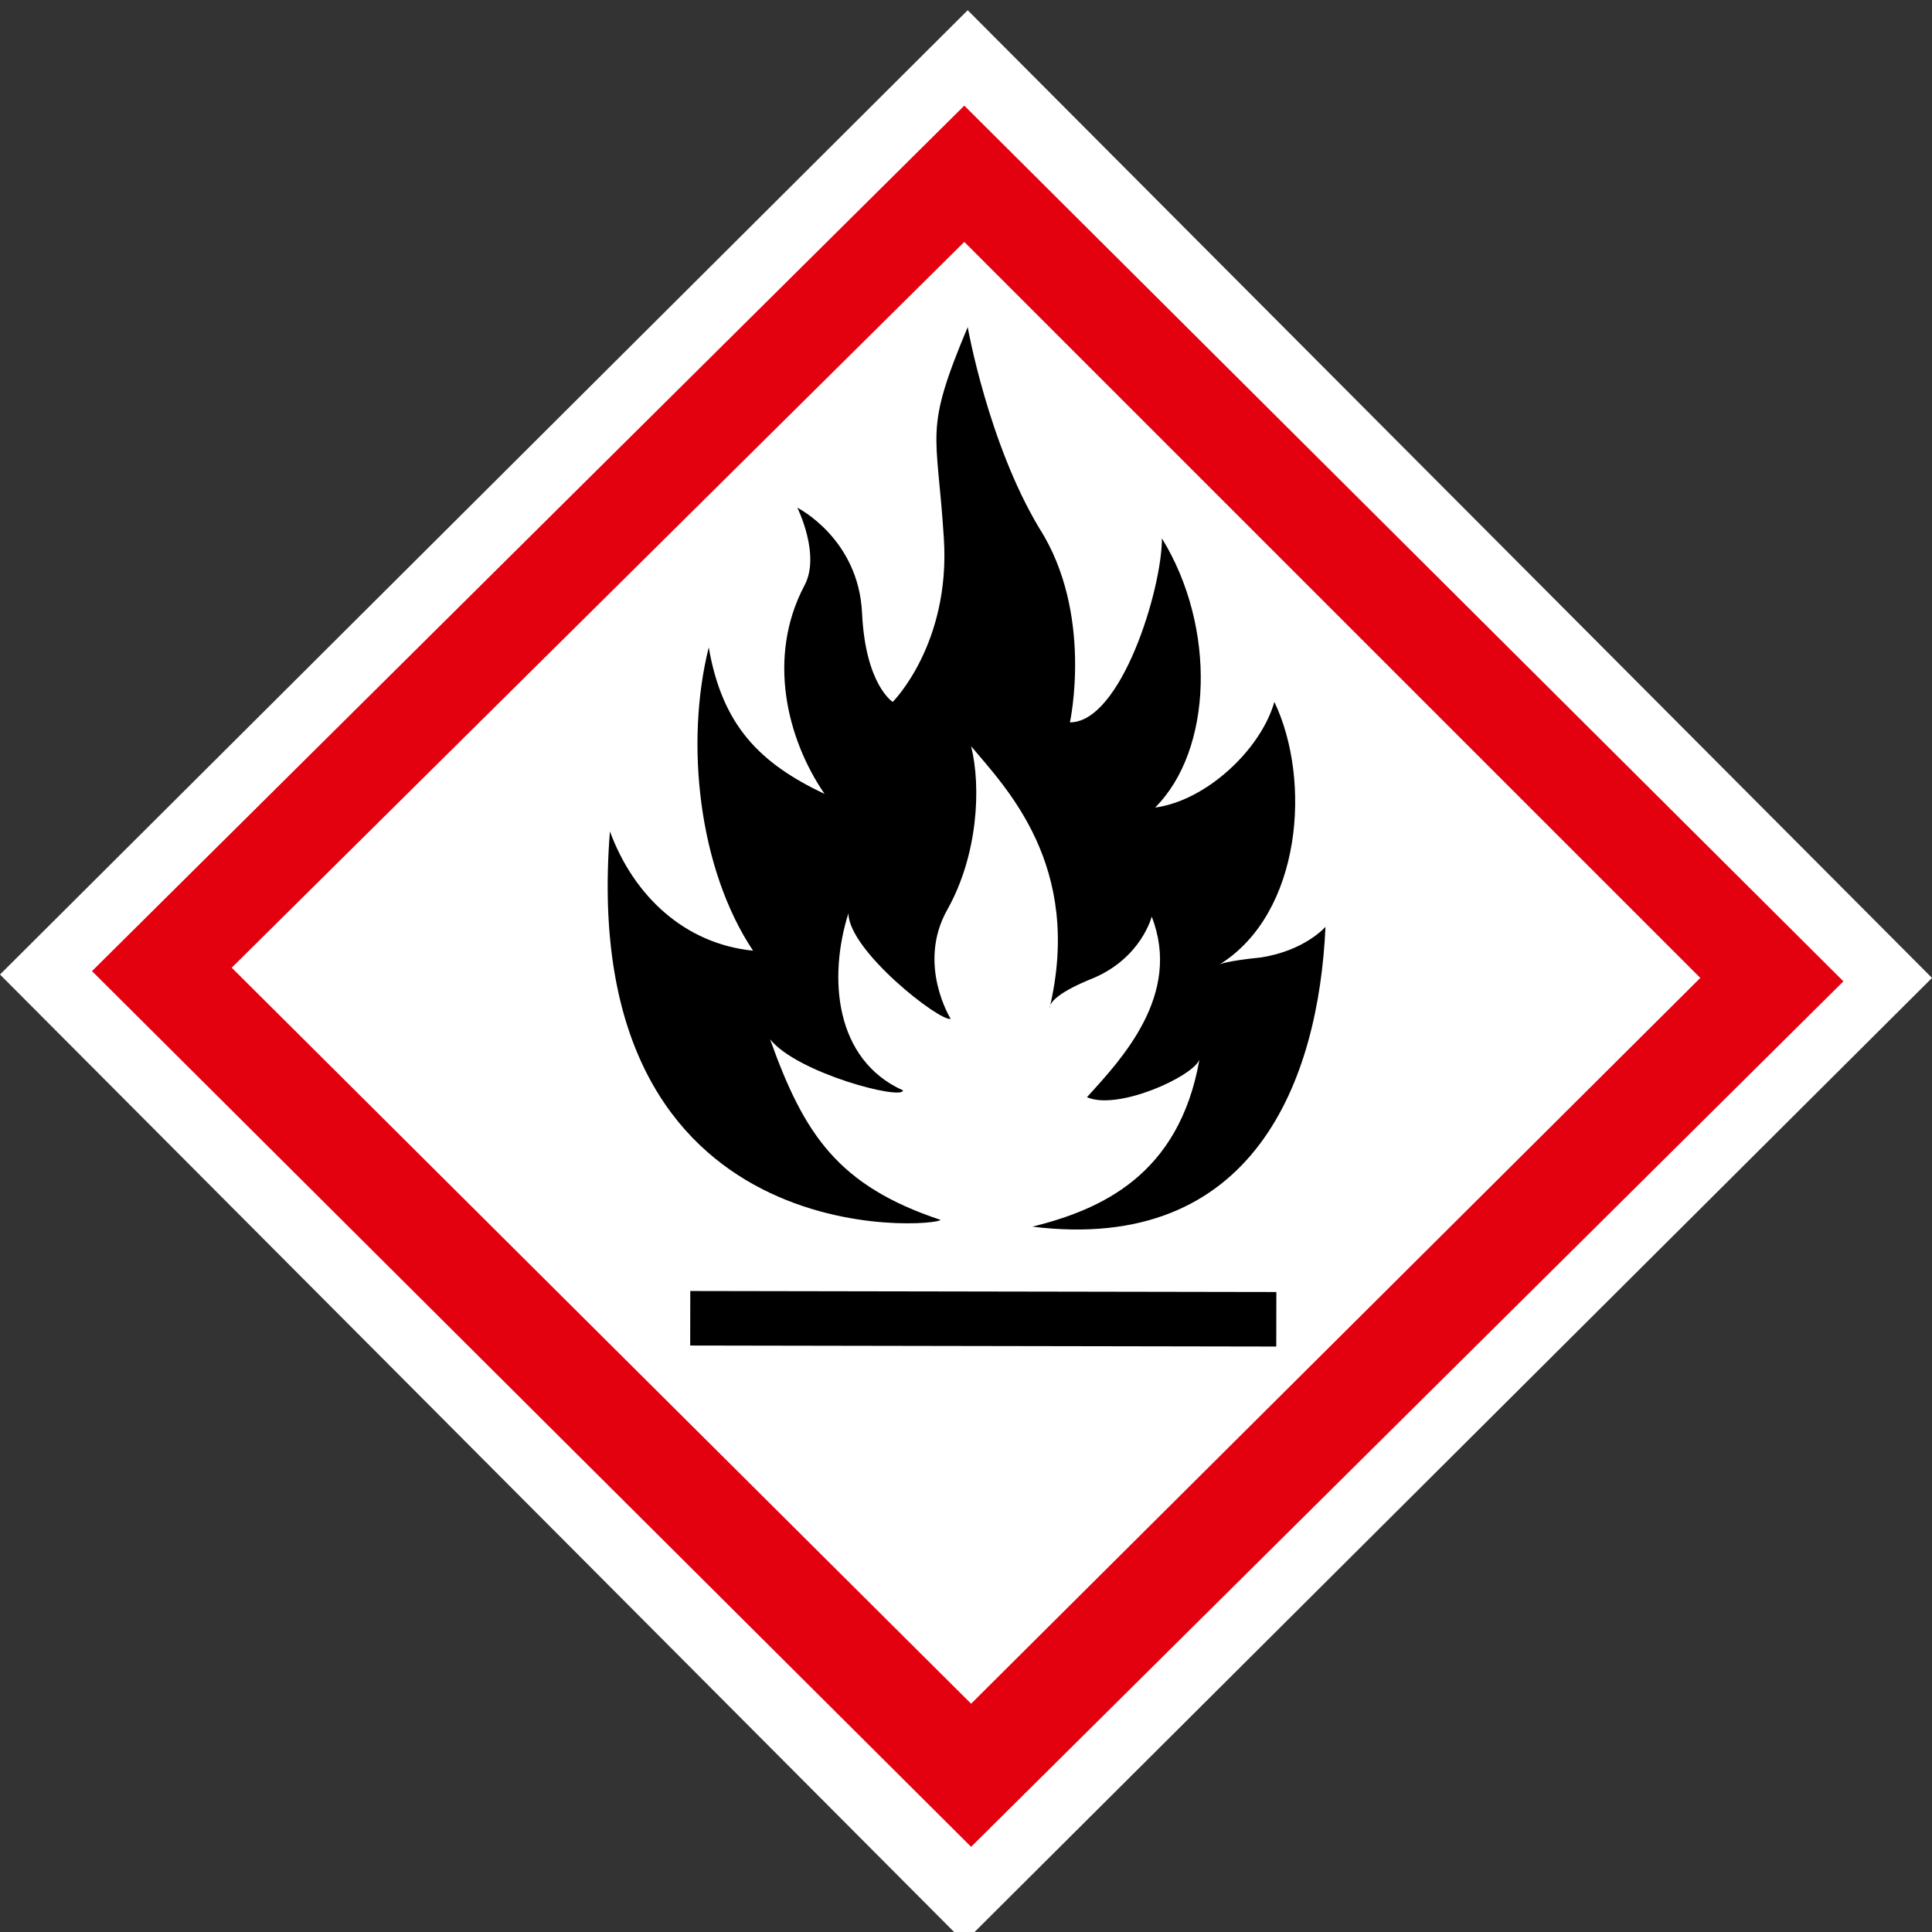
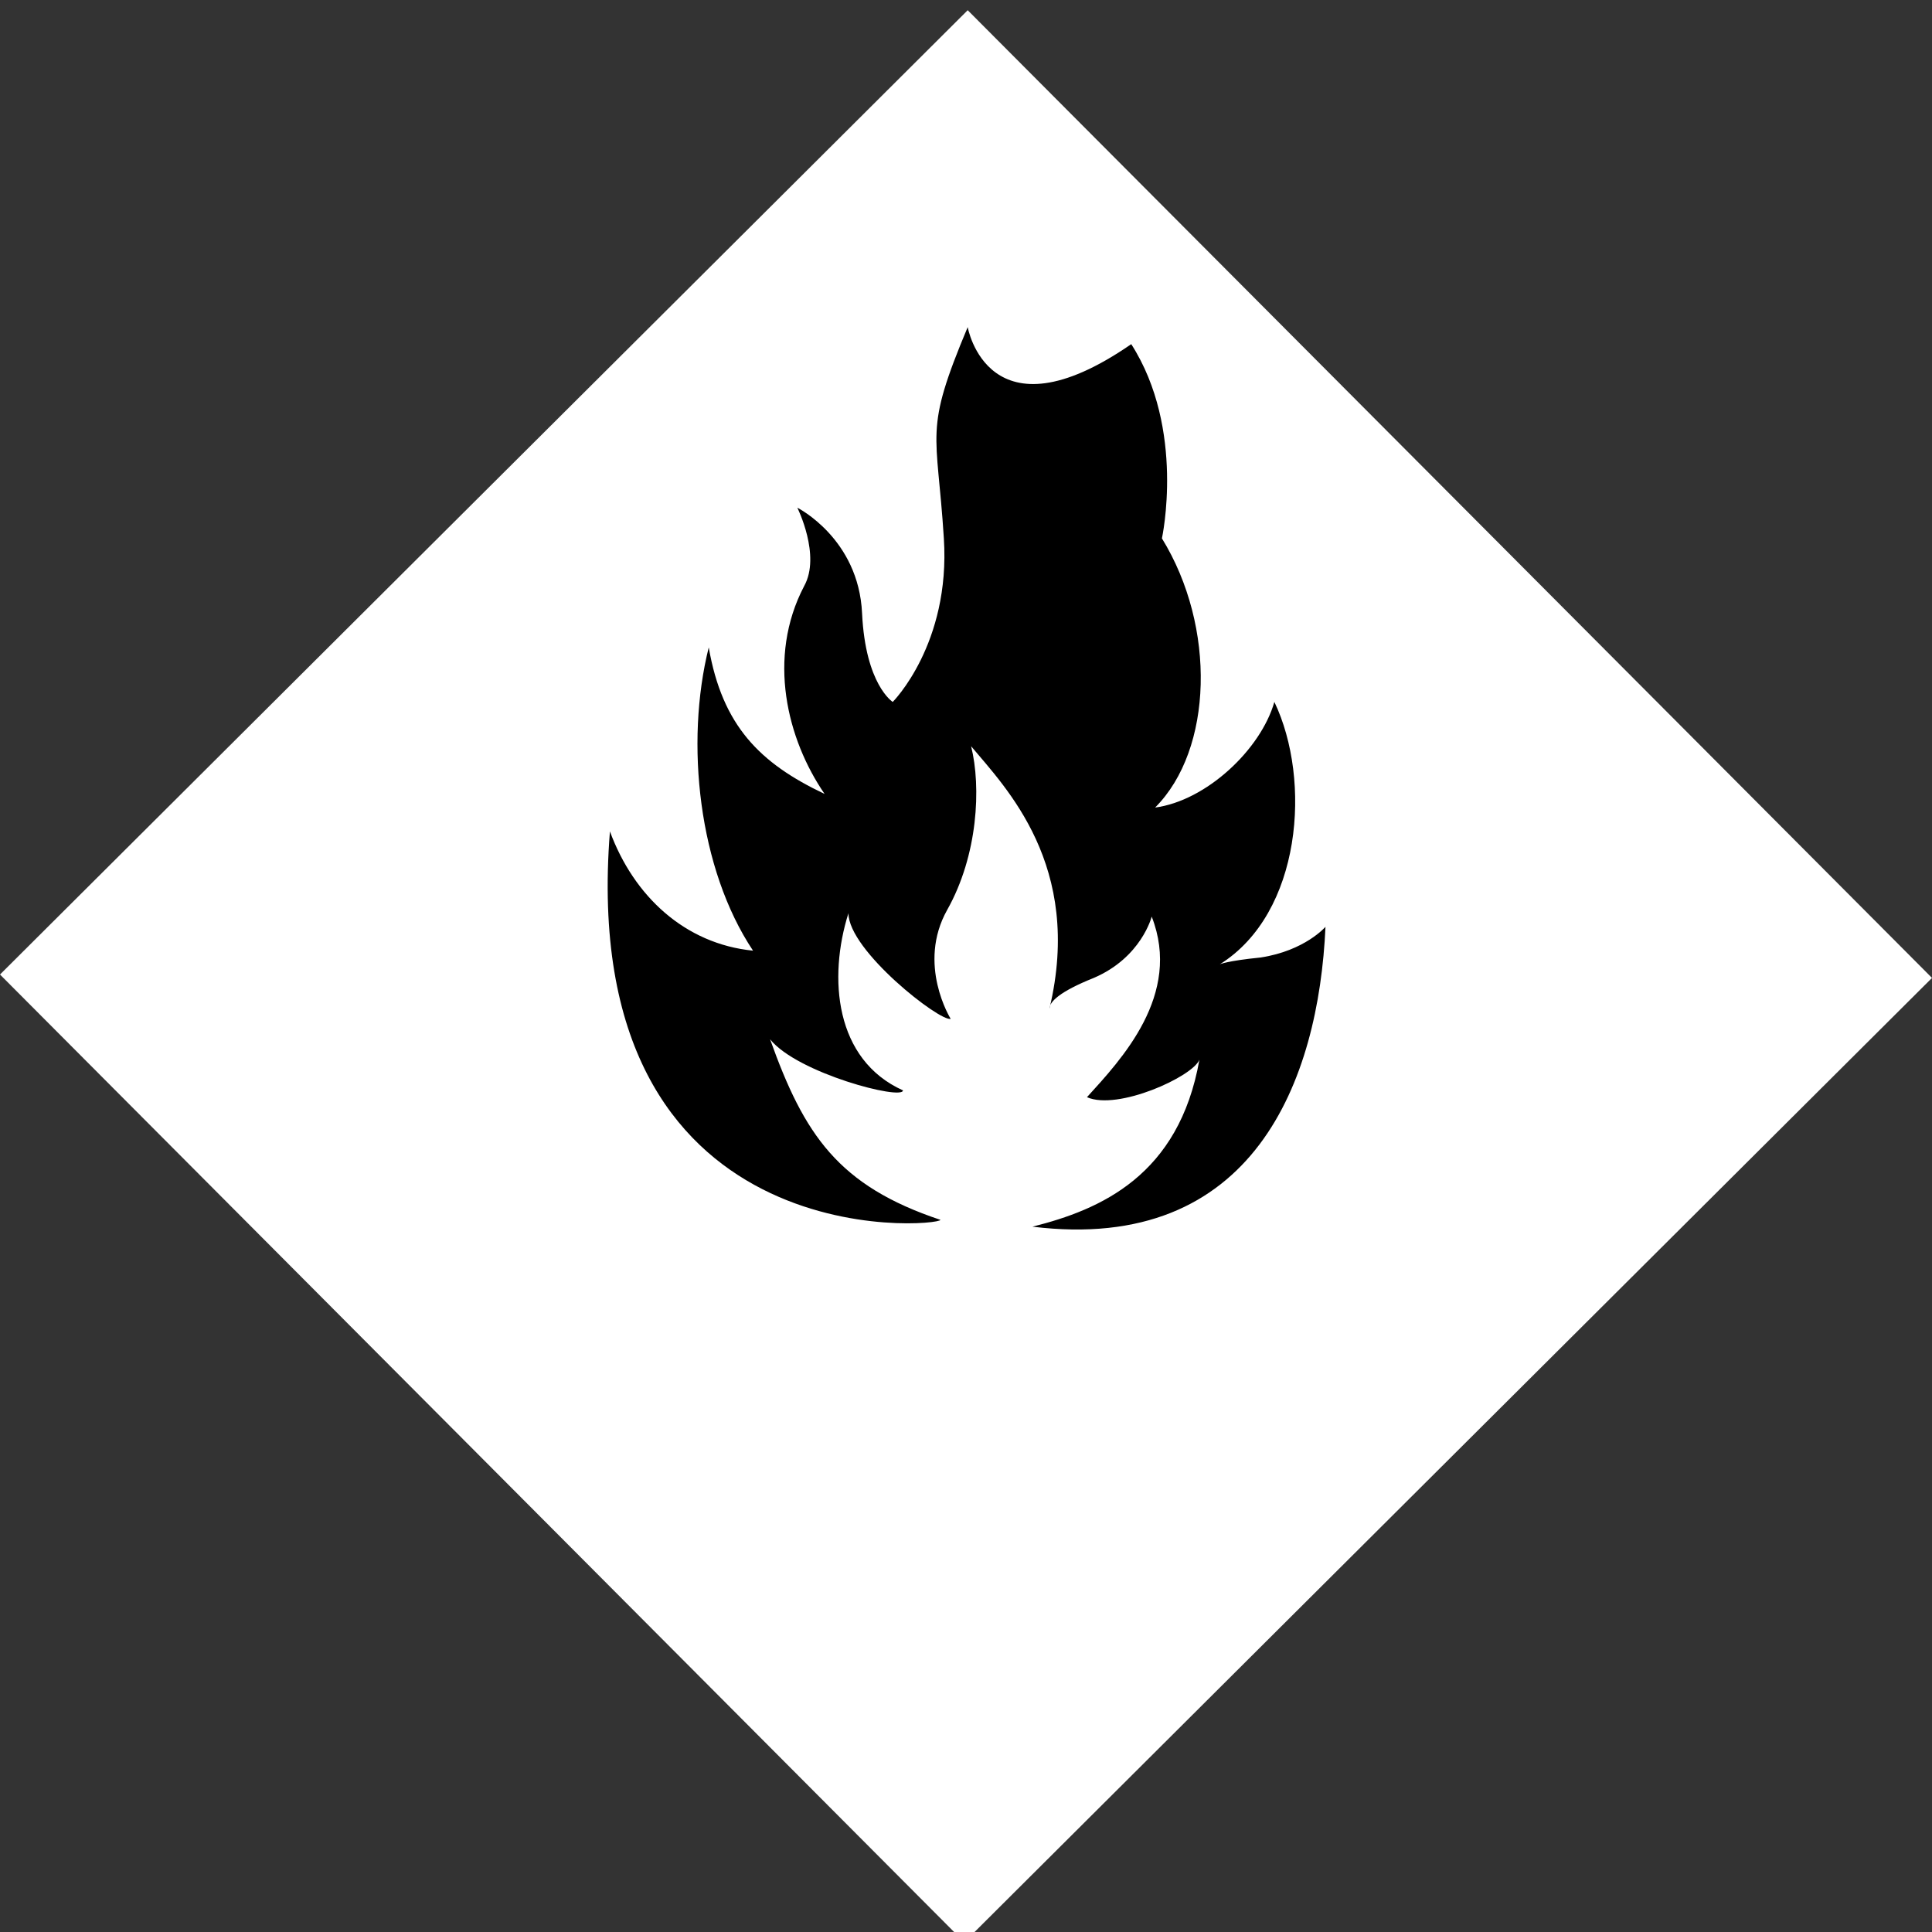
<svg xmlns="http://www.w3.org/2000/svg" version="1.1" id="Слой_1" x="0px" y="0px" viewBox="0 0 56.7 56.7" style="enable-background:new 0 0 56.7 56.7;" xml:space="preserve">
  <rect x="0" y="0" width="56.7" height="56.7" fill="#333333" stroke="none" />
  <style type="text/css">
	.st0{fill:#FFFFFF;}
	.st1{fill:#E3000F;}
	.st2{fill-rule:evenodd;clip-rule:evenodd;}
</style>
  <g>
    <polygon class="st0" points="28.3,57 0,28.6 28.4,0.3 56.7,28.7  " />
    <g>
-       <polygon class="st1" points="54.1,28.8 28.5,54.2 2.7,28.5 28.3,3.1   " />
-     </g>
+       </g>
    <g>
      <polygon class="st0" points="49.9,28.7 28.5,50 6.8,28.4 28.3,7.1   " />
    </g>
    <g>
-       <path class="st2" d="M27.6,35.8c-3-1-4-2.5-5-5.3c0.8,1,3.9,1.8,3.9,1.5c-2-0.9-2.2-3.3-1.6-5.2c0,1.1,2.7,3.2,3,3.1    c0,0-1-1.6-0.1-3.2c0.9-1.6,1-3.6,0.7-4.8c1,1.2,3.3,3.5,2.3,7.7c0-0.2,0.3-0.5,1.3-0.9c1.4-0.6,1.7-1.8,1.7-1.8    c0.9,2.3-0.9,4.2-1.9,5.3c0.9,0.4,3.1-0.6,3.3-1.1c-0.6,3.4-2.9,4.4-4.9,4.9c6.5,0.8,8.4-4.3,8.6-8.8c0,0-0.6,0.7-1.9,0.9    c-1,0.1-1.2,0.2-1.2,0.2c2.4-1.5,2.7-5.4,1.6-7.7c-0.4,1.4-2,2.9-3.5,3.1c1.7-1.7,1.8-5.3,0.2-7.9c0,1.5-1.2,5.4-2.7,5.4    c0,0,0.7-3.2-0.9-5.7C29,13,28.4,9.6,28.4,9.6c-1.3,3.1-0.9,3-0.7,6.2c0.2,3.1-1.5,4.8-1.5,4.8s-0.8-0.5-0.9-2.6    c-0.1-2.2-1.9-3.1-1.9-3.1s0.7,1.4,0.2,2.3c-1.1,2.1-0.5,4.5,0.6,6.1c-1.9-0.9-3-2-3.4-4.3c-0.7,2.8-0.3,6.5,1.3,8.9    c-2-0.2-3.5-1.6-4.2-3.5C16.9,37,27.6,36,27.6,35.8z" />
-       <rect x="28.1" y="30.1" transform="matrix(1.726915e-03 -1 1 1.726915e-03 -9.893 67.536)" class="st2" width="1.6" height="17.2" />
+       <path class="st2" d="M27.6,35.8c-3-1-4-2.5-5-5.3c0.8,1,3.9,1.8,3.9,1.5c-2-0.9-2.2-3.3-1.6-5.2c0,1.1,2.7,3.2,3,3.1    c0,0-1-1.6-0.1-3.2c0.9-1.6,1-3.6,0.7-4.8c1,1.2,3.3,3.5,2.3,7.7c0-0.2,0.3-0.5,1.3-0.9c1.4-0.6,1.7-1.8,1.7-1.8    c0.9,2.3-0.9,4.2-1.9,5.3c0.9,0.4,3.1-0.6,3.3-1.1c-0.6,3.4-2.9,4.4-4.9,4.9c6.5,0.8,8.4-4.3,8.6-8.8c0,0-0.6,0.7-1.9,0.9    c-1,0.1-1.2,0.2-1.2,0.2c2.4-1.5,2.7-5.4,1.6-7.7c-0.4,1.4-2,2.9-3.5,3.1c1.7-1.7,1.8-5.3,0.2-7.9c0,0,0.7-3.2-0.9-5.7C29,13,28.4,9.6,28.4,9.6c-1.3,3.1-0.9,3-0.7,6.2c0.2,3.1-1.5,4.8-1.5,4.8s-0.8-0.5-0.9-2.6    c-0.1-2.2-1.9-3.1-1.9-3.1s0.7,1.4,0.2,2.3c-1.1,2.1-0.5,4.5,0.6,6.1c-1.9-0.9-3-2-3.4-4.3c-0.7,2.8-0.3,6.5,1.3,8.9    c-2-0.2-3.5-1.6-4.2-3.5C16.9,37,27.6,36,27.6,35.8z" />
    </g>
  </g>
</svg>